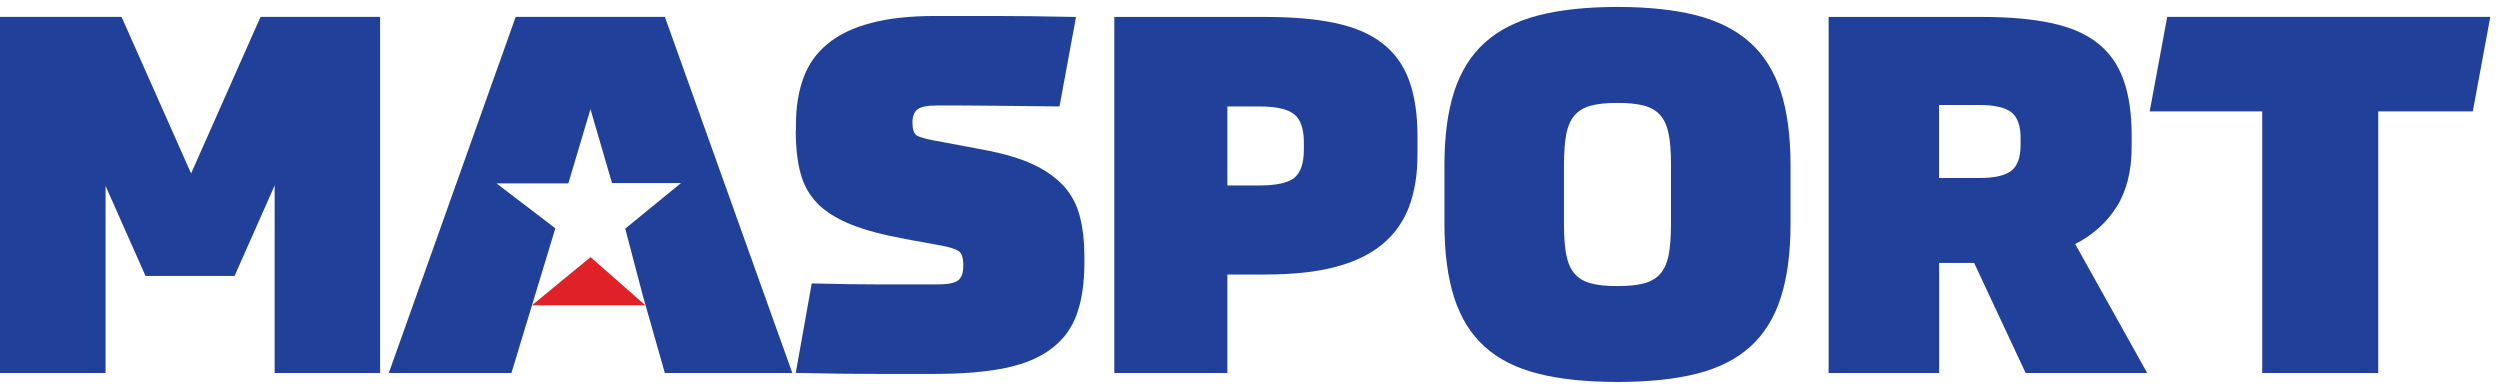
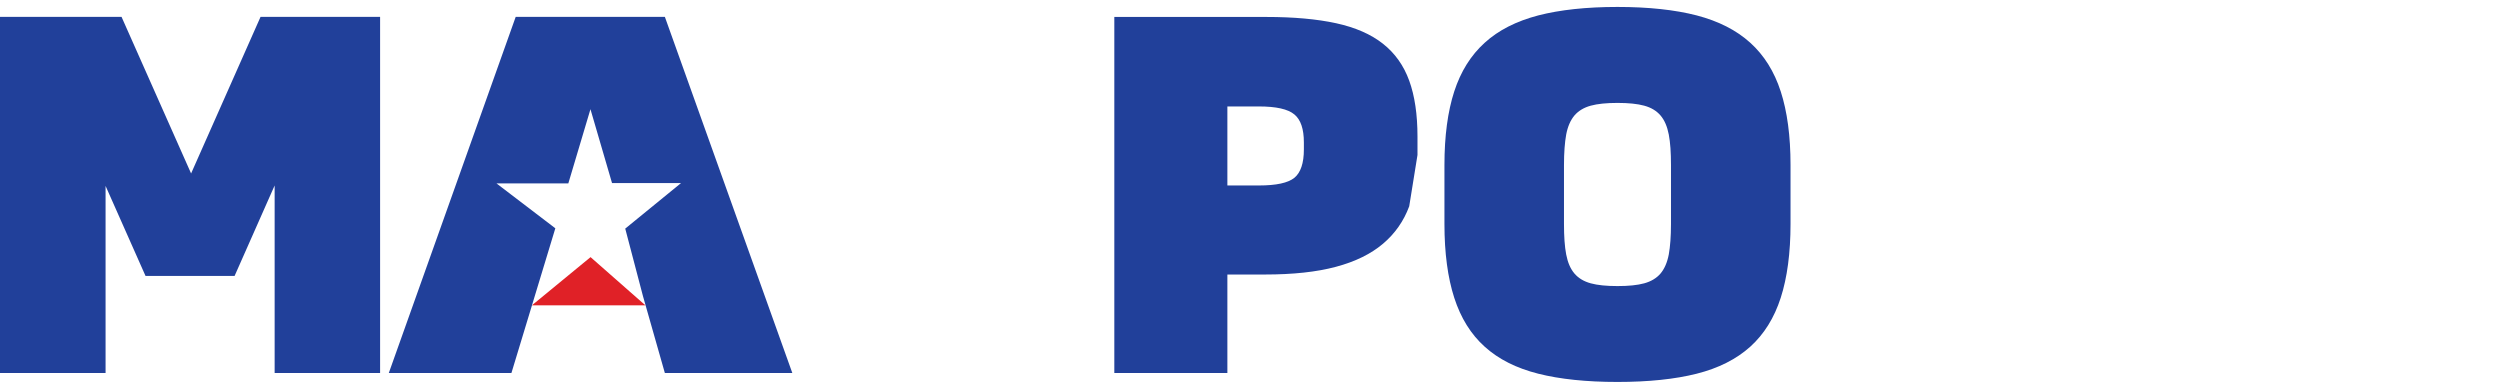
<svg xmlns="http://www.w3.org/2000/svg" width="180" height="28" viewBox="0 0 180 28" fill="none">
  <g id="Group 24449">
    <path id="Vector" d="M16.89 19.868L19.774 13.354V26.858H27.367V1.213H18.76L13.759 12.49L8.75 1.213H0V26.858H7.601V13.386L10.478 19.868H16.89Z" fill="#21409A" />
-     <path id="Vector_2" d="M57.295 9.392C57.295 10.596 57.406 11.618 57.636 12.466C57.865 13.322 58.27 14.043 58.856 14.646C59.443 15.248 60.251 15.747 61.265 16.16C62.288 16.572 63.588 16.912 65.173 17.206L67.733 17.673C68.383 17.792 68.811 17.935 69.032 18.085C69.254 18.236 69.358 18.584 69.358 19.115C69.358 19.646 69.231 20.003 68.977 20.193C68.723 20.383 68.224 20.479 67.479 20.479H63.611C62.042 20.479 60.314 20.455 58.444 20.407L57.295 26.85C58.571 26.874 59.664 26.89 60.592 26.906C61.519 26.913 62.351 26.921 63.096 26.921H67.313C69.326 26.921 71.022 26.779 72.393 26.494C73.764 26.208 74.874 25.741 75.722 25.091C76.57 24.441 77.18 23.617 77.537 22.602C77.893 21.596 78.076 20.368 78.076 18.933V18.466C78.076 17.388 77.965 16.429 77.751 15.589C77.537 14.749 77.148 14.02 76.602 13.409C76.047 12.799 75.31 12.276 74.39 11.84C73.463 11.405 72.298 11.064 70.879 10.794L67.241 10.113C66.591 9.994 66.171 9.867 65.981 9.732C65.791 9.598 65.696 9.297 65.696 8.813C65.696 8.385 65.815 8.068 66.052 7.878C66.29 7.688 66.774 7.593 67.495 7.593C68.43 7.593 69.611 7.593 71.046 7.609C72.472 7.624 74.224 7.64 76.284 7.664L77.473 1.221C75.215 1.174 73.281 1.15 71.672 1.15H67.352C65.529 1.15 63.976 1.316 62.708 1.657C61.432 1.99 60.394 2.489 59.593 3.155C58.785 3.813 58.206 4.629 57.849 5.604C57.493 6.578 57.31 7.688 57.31 8.932V9.4L57.295 9.392Z" fill="#21409A" />
-     <path id="Vector_3" d="M93.879 10.763C93.879 11.745 93.649 12.427 93.198 12.799C92.738 13.172 91.89 13.354 90.638 13.354H88.371V7.664H90.638C91.882 7.664 92.738 7.854 93.198 8.242C93.657 8.623 93.879 9.296 93.879 10.255V10.763ZM102.059 11.159V9.827C102.059 8.242 101.86 6.903 101.464 5.81C101.068 4.716 100.434 3.828 99.57 3.147C98.706 2.465 97.581 1.974 96.201 1.673C94.822 1.372 93.142 1.221 91.177 1.221H80.231V26.858H88.371V19.765H91.074C93.095 19.765 94.799 19.583 96.186 19.21C97.581 18.838 98.706 18.283 99.57 17.554C100.434 16.825 101.068 15.922 101.464 14.852C101.86 13.782 102.059 12.554 102.059 11.159Z" fill="#21409A" />
+     <path id="Vector_3" d="M93.879 10.763C93.879 11.745 93.649 12.427 93.198 12.799C92.738 13.172 91.89 13.354 90.638 13.354H88.371V7.664H90.638C91.882 7.664 92.738 7.854 93.198 8.242C93.657 8.623 93.879 9.296 93.879 10.255V10.763ZM102.059 11.159V9.827C102.059 8.242 101.86 6.903 101.464 5.81C101.068 4.716 100.434 3.828 99.57 3.147C98.706 2.465 97.581 1.974 96.201 1.673C94.822 1.372 93.142 1.221 91.177 1.221H80.231V26.858H88.371V19.765H91.074C93.095 19.765 94.799 19.583 96.186 19.21C97.581 18.838 98.706 18.283 99.57 17.554C100.434 16.825 101.068 15.922 101.464 14.852Z" fill="#21409A" />
    <path id="Vector_4" d="M120.311 16.128C120.311 17.015 120.255 17.744 120.152 18.323C120.041 18.901 119.843 19.353 119.558 19.694C119.273 20.027 118.876 20.265 118.385 20.399C117.893 20.534 117.252 20.597 116.459 20.597C115.666 20.597 115.024 20.534 114.533 20.399C114.042 20.265 113.653 20.035 113.36 19.694C113.075 19.361 112.877 18.901 112.766 18.323C112.655 17.744 112.607 17.015 112.607 16.128V11.88C112.607 10.992 112.663 10.255 112.766 9.685C112.877 9.106 113.075 8.655 113.36 8.314C113.645 7.981 114.042 7.743 114.533 7.609C115.024 7.474 115.666 7.41 116.459 7.41C117.252 7.41 117.893 7.474 118.385 7.609C118.876 7.743 119.265 7.973 119.558 8.314C119.843 8.647 120.041 9.106 120.152 9.685C120.263 10.263 120.311 10.992 120.311 11.88V16.128ZM128.918 16.128V11.88C128.918 9.788 128.68 8.029 128.213 6.586C127.745 5.144 127.016 3.979 126.017 3.076C125.019 2.172 123.735 1.522 122.165 1.11C120.596 0.706 118.694 0.5 116.459 0.5C114.224 0.5 112.322 0.706 110.753 1.11C109.183 1.522 107.891 2.172 106.901 3.076C105.902 3.979 105.173 5.144 104.705 6.586C104.238 8.029 104 9.788 104 11.88V16.128C104 18.22 104.238 19.987 104.705 21.438C105.173 22.888 105.902 24.069 106.901 24.964C107.899 25.867 109.183 26.509 110.753 26.906C112.322 27.302 114.232 27.5 116.459 27.5C118.686 27.5 120.596 27.302 122.165 26.906C123.735 26.509 125.019 25.86 126.017 24.964C127.016 24.061 127.745 22.888 128.213 21.438C128.68 19.987 128.918 18.212 128.918 16.128Z" fill="#21409A" />
-     <path id="Vector_5" d="M145.483 10.438C145.483 11.325 145.261 11.943 144.817 12.292C144.373 12.641 143.613 12.815 142.527 12.815H139.61V7.561H142.527C143.605 7.561 144.366 7.735 144.817 8.084C145.261 8.433 145.483 9.051 145.483 9.938V10.446V10.438ZM152.402 14.883C153.123 13.742 153.48 12.3 153.48 10.549V9.756C153.48 8.195 153.29 6.872 152.901 5.778C152.521 4.684 151.903 3.805 151.063 3.131C150.223 2.457 149.121 1.974 147.75 1.673C146.379 1.372 144.714 1.221 142.749 1.221H131.661V26.858H139.618V18.933H142.138L145.848 26.858H154.598L149.414 17.57C150.69 16.92 151.681 16.025 152.402 14.883Z" fill="#21409A" />
-     <path id="Vector_6" d="M171.233 26.858V8.02H178.041L179.301 1.213H156.04L154.779 8.02H162.879V26.858H171.233Z" fill="#21409A" />
    <path id="Vector_7" d="M57.048 26.858L47.87 1.213H37.131L27.993 26.858H36.822L39.984 16.437L35.744 13.203H40.92L42.513 7.862L44.066 13.18H49.036L45.017 16.46L46.293 21.318L47.87 26.858H57.048Z" fill="#21409A" />
    <path id="Vector_8" d="M42.52 18.513L46.468 21.984H38.296L42.52 18.513Z" fill="#E02127" />
  </g>
</svg>